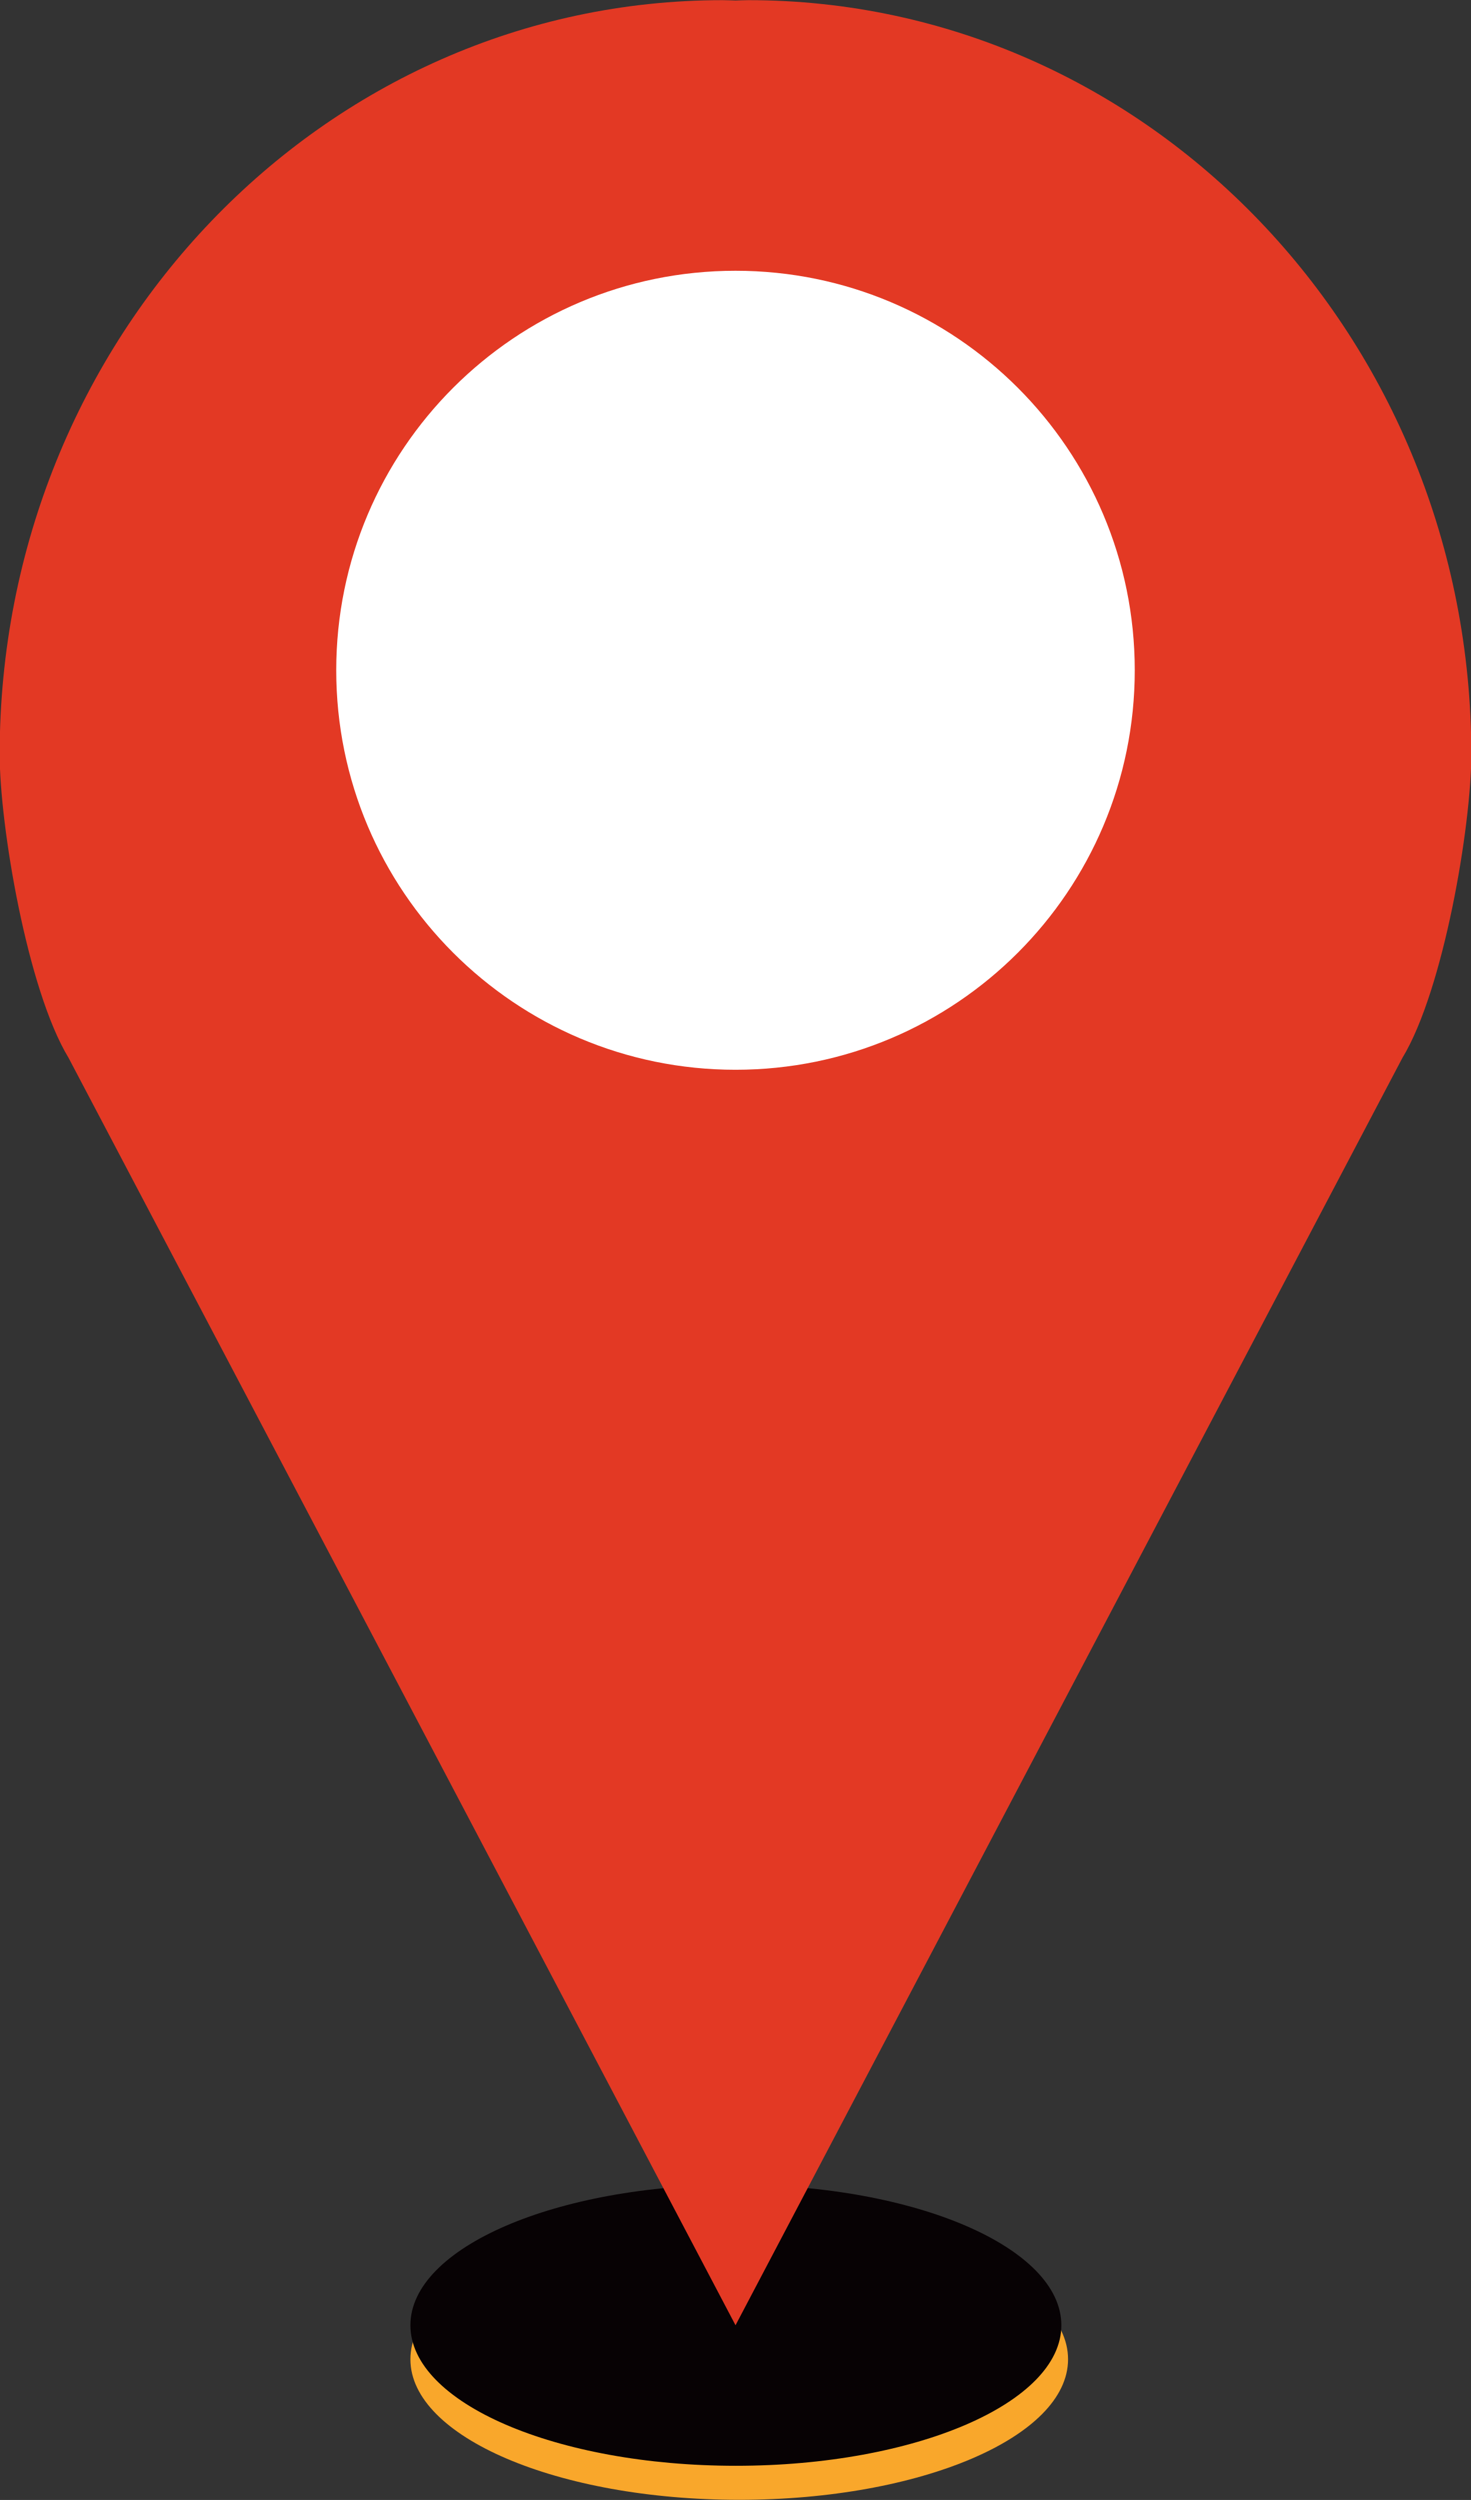
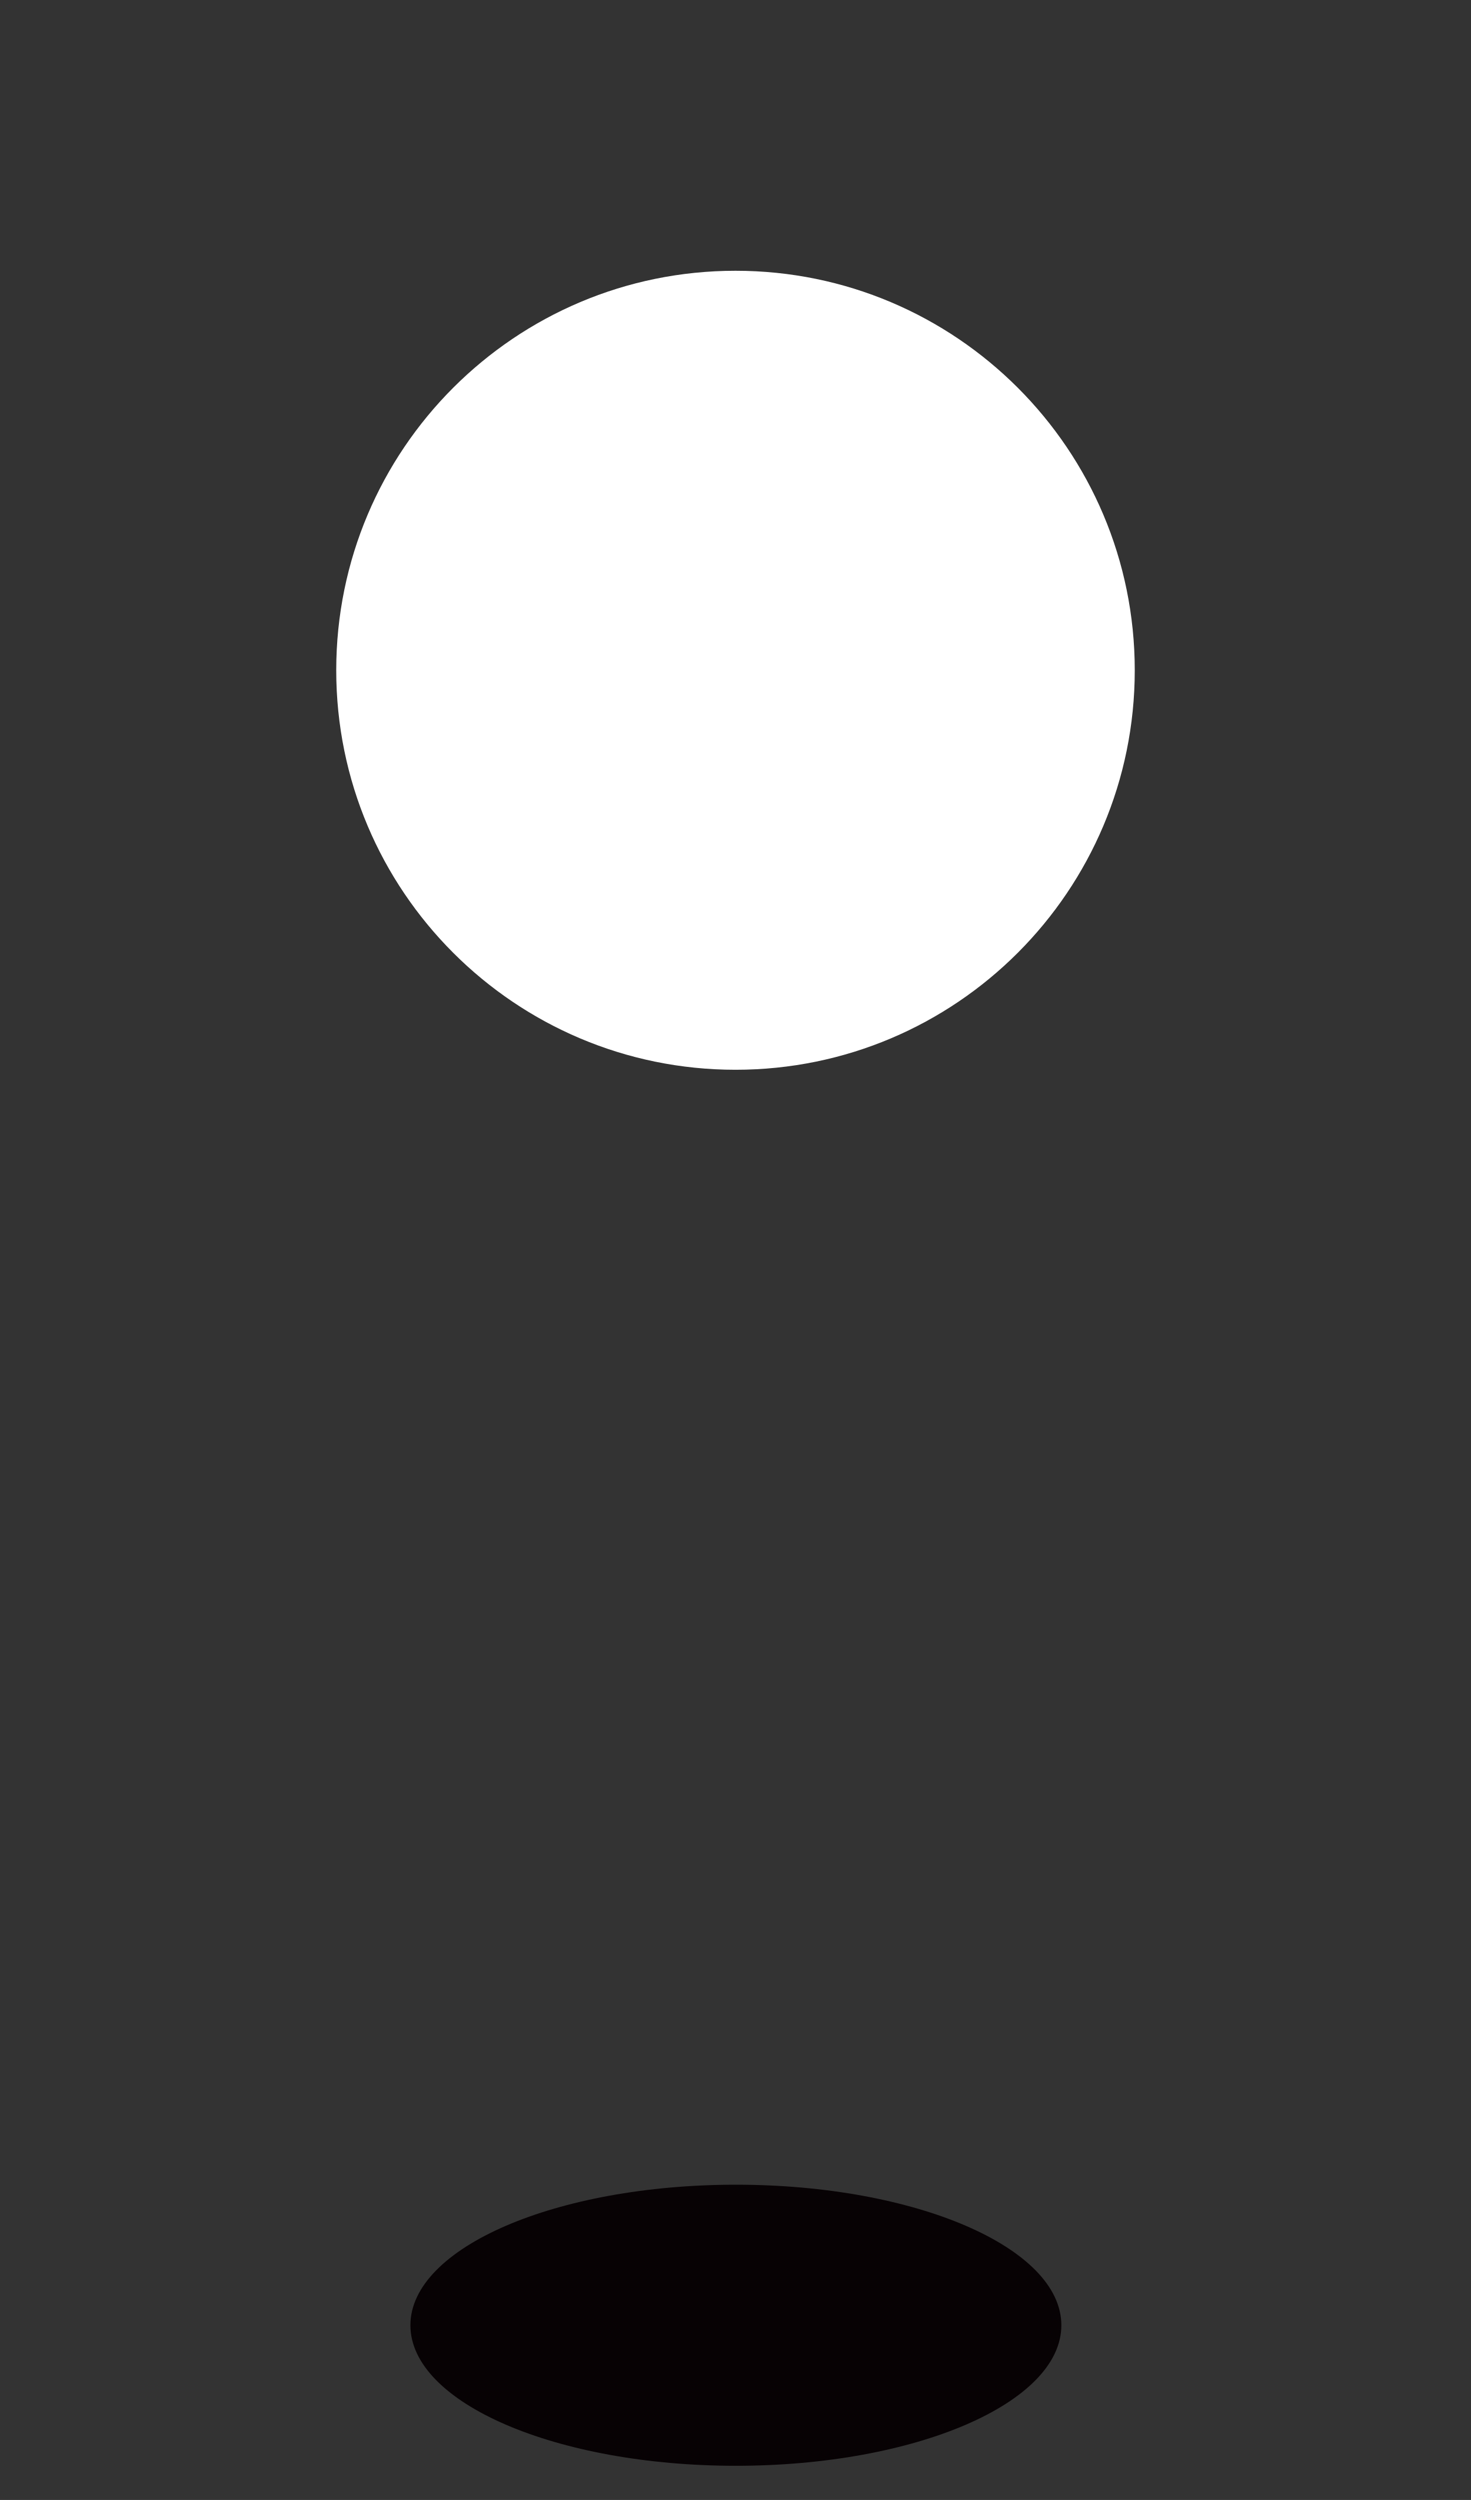
<svg xmlns="http://www.w3.org/2000/svg" fill="#000000" height="189.2" preserveAspectRatio="xMidYMid meet" version="1" viewBox="156.9 118.0 111.4 189.2" width="111.4" zoomAndPan="magnify">
  <rect x="156.9" y="118.0" width="111.4" height="189.2" fill="#333333" stroke="none" />
  <g>
    <g id="change1_1">
-       <path d="M 237.785 296.551 C 237.785 302.426 226.637 307.188 212.883 307.188 C 199.129 307.188 187.98 302.426 187.98 296.551 C 187.98 290.68 199.129 285.914 212.883 285.914 C 226.637 285.914 237.785 290.68 237.785 296.551" fill="#f9a72b" />
-     </g>
+       </g>
    <g id="change2_1">
      <path d="M 237.277 293.977 C 237.277 299.852 226.242 304.613 212.629 304.613 C 199.016 304.613 187.98 299.852 187.98 293.977 C 187.98 288.102 199.016 283.34 212.629 283.34 C 226.242 283.34 237.277 288.102 237.277 293.977" fill="#070204" />
    </g>
    <g id="change3_1">
-       <path d="M 213.578 118.012 C 213.25 118.012 212.926 118.031 212.602 118.039 C 212.273 118.031 211.949 118.012 211.621 118.012 C 181.387 118.012 156.875 143.566 156.875 175.086 C 156.875 180.465 158.961 192.902 162.094 198.062 L 212.602 293.977 L 263.105 198.062 C 266.238 192.902 268.324 180.465 268.324 175.086 C 268.324 143.566 243.816 118.012 213.578 118.012" fill="#e33924" />
-     </g>
+       </g>
    <g id="change4_1">
      <path d="M 242.836 168.727 C 242.836 185.426 229.297 198.961 212.602 198.961 C 195.902 198.961 182.363 185.426 182.363 168.727 C 182.363 152.027 195.902 138.492 212.602 138.492 C 229.297 138.492 242.836 152.027 242.836 168.727" fill="#ffffff" />
    </g>
  </g>
</svg>